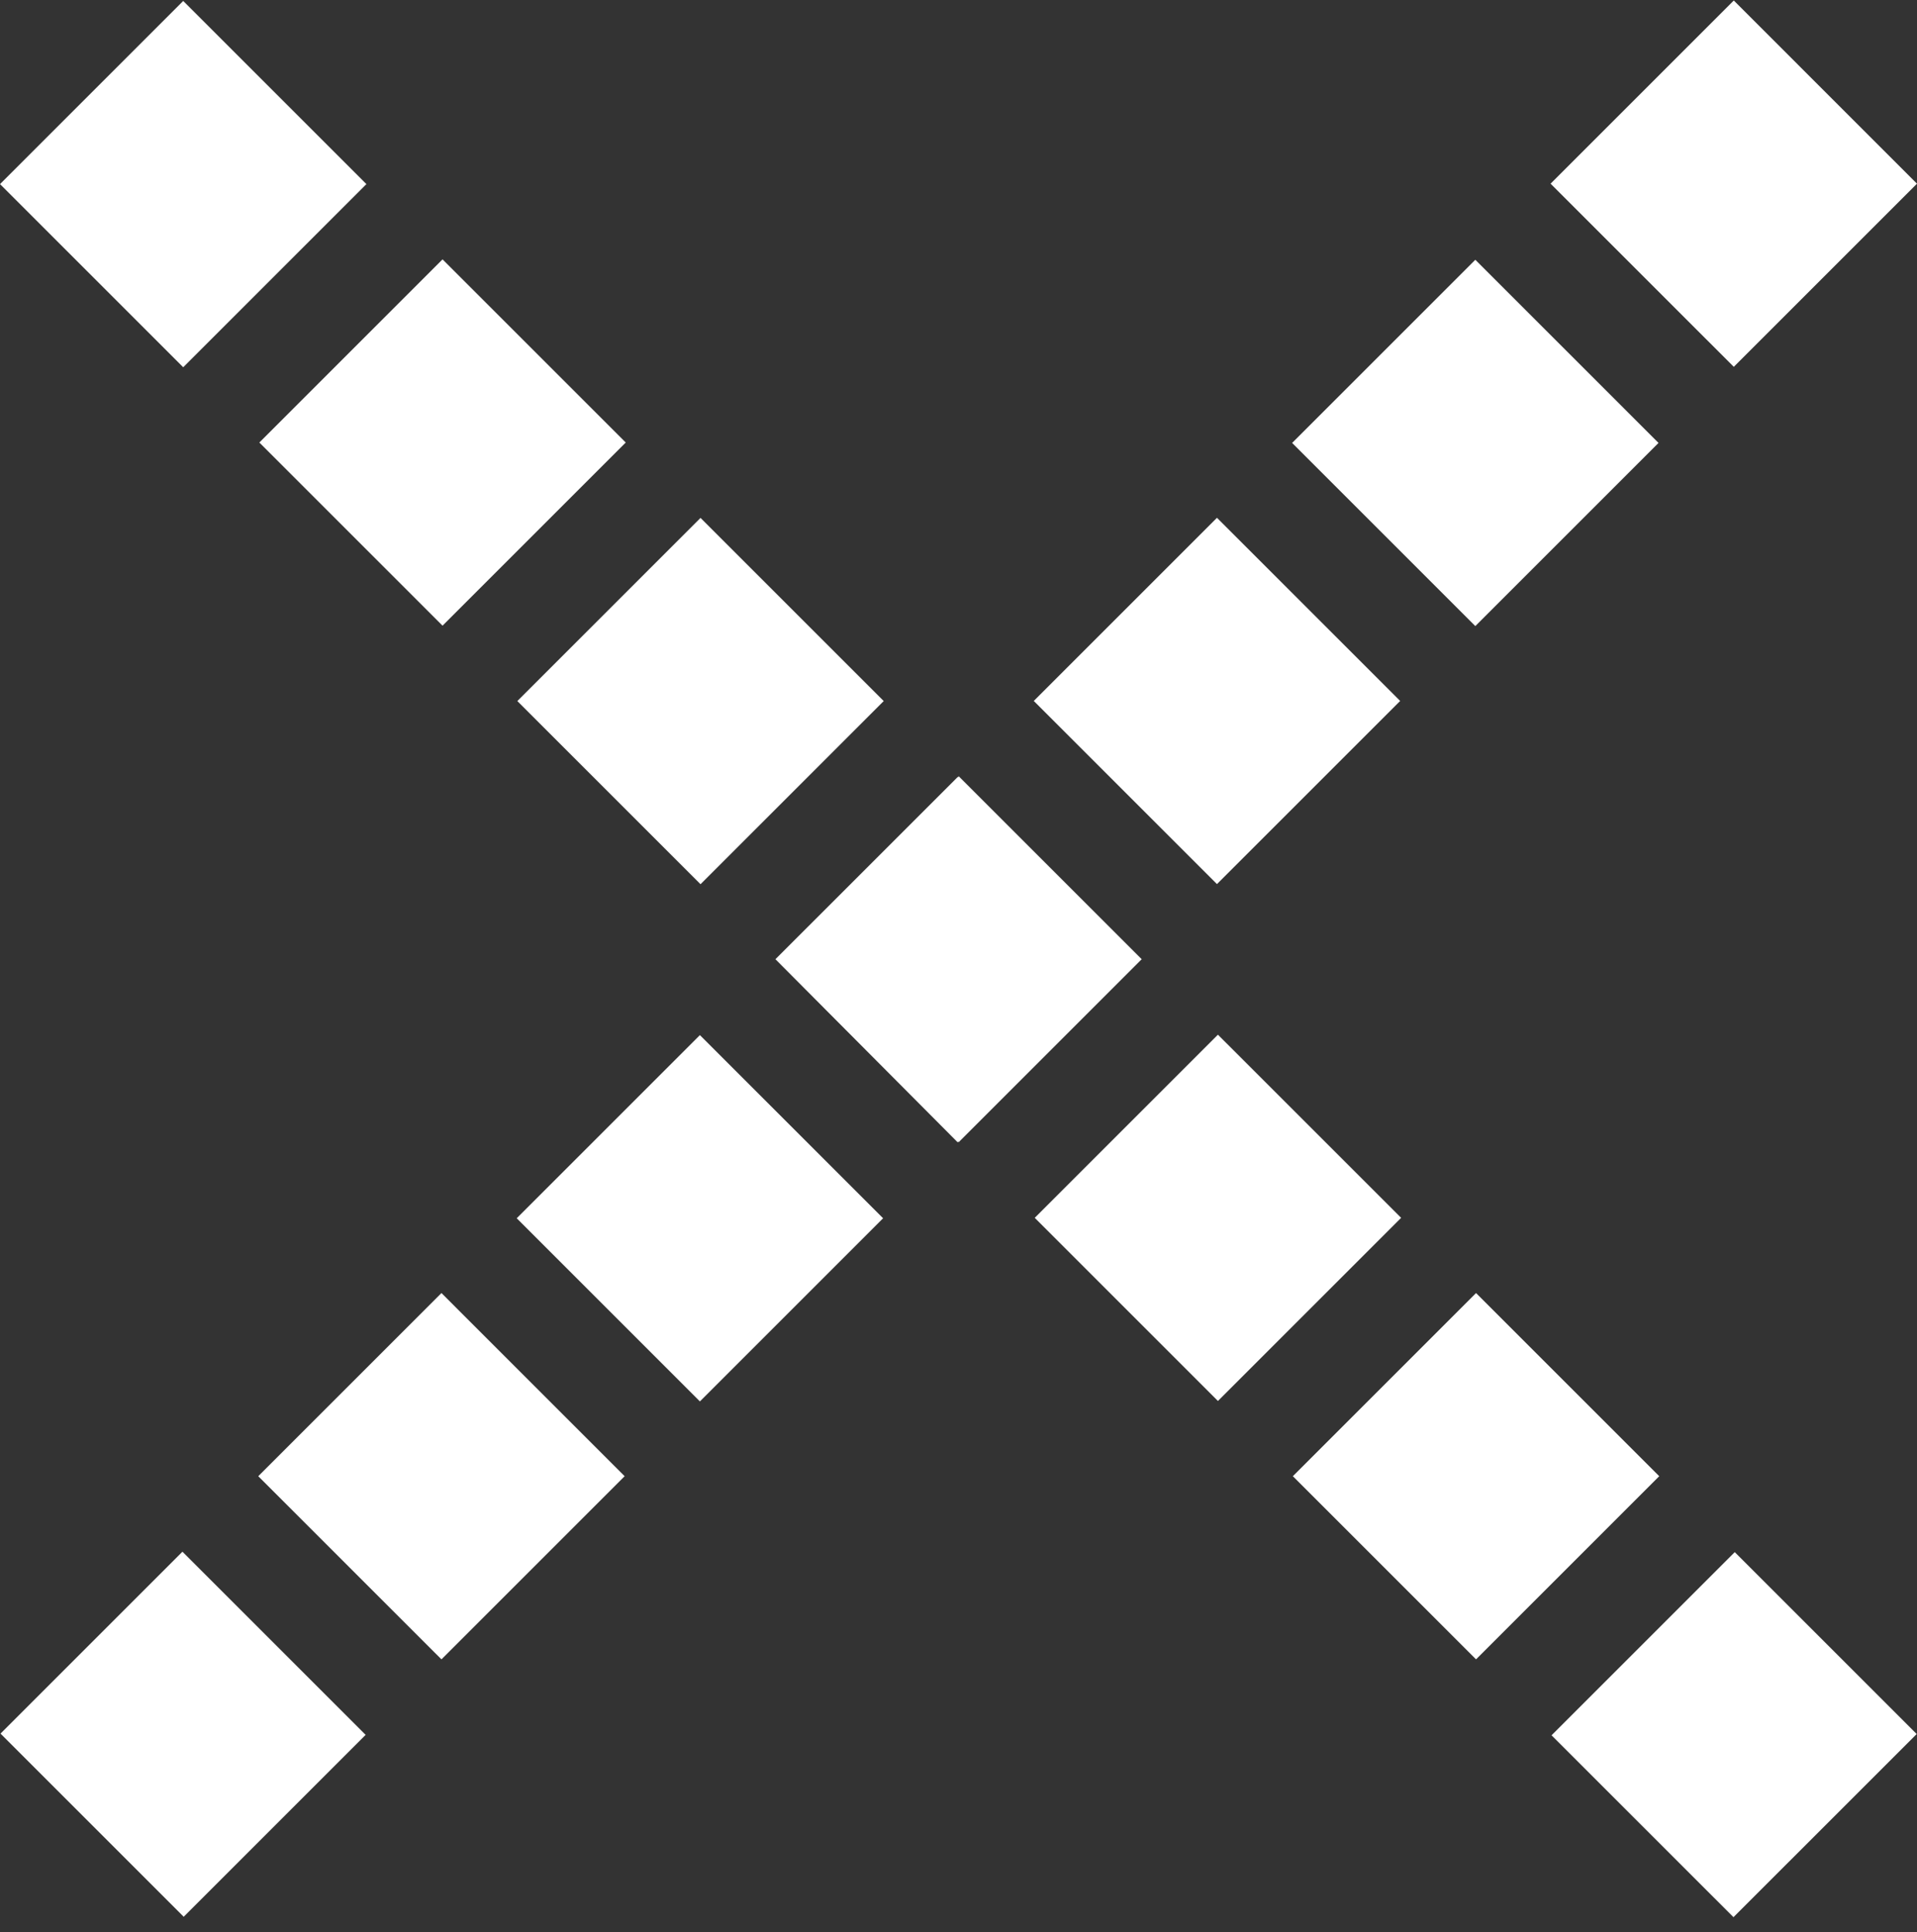
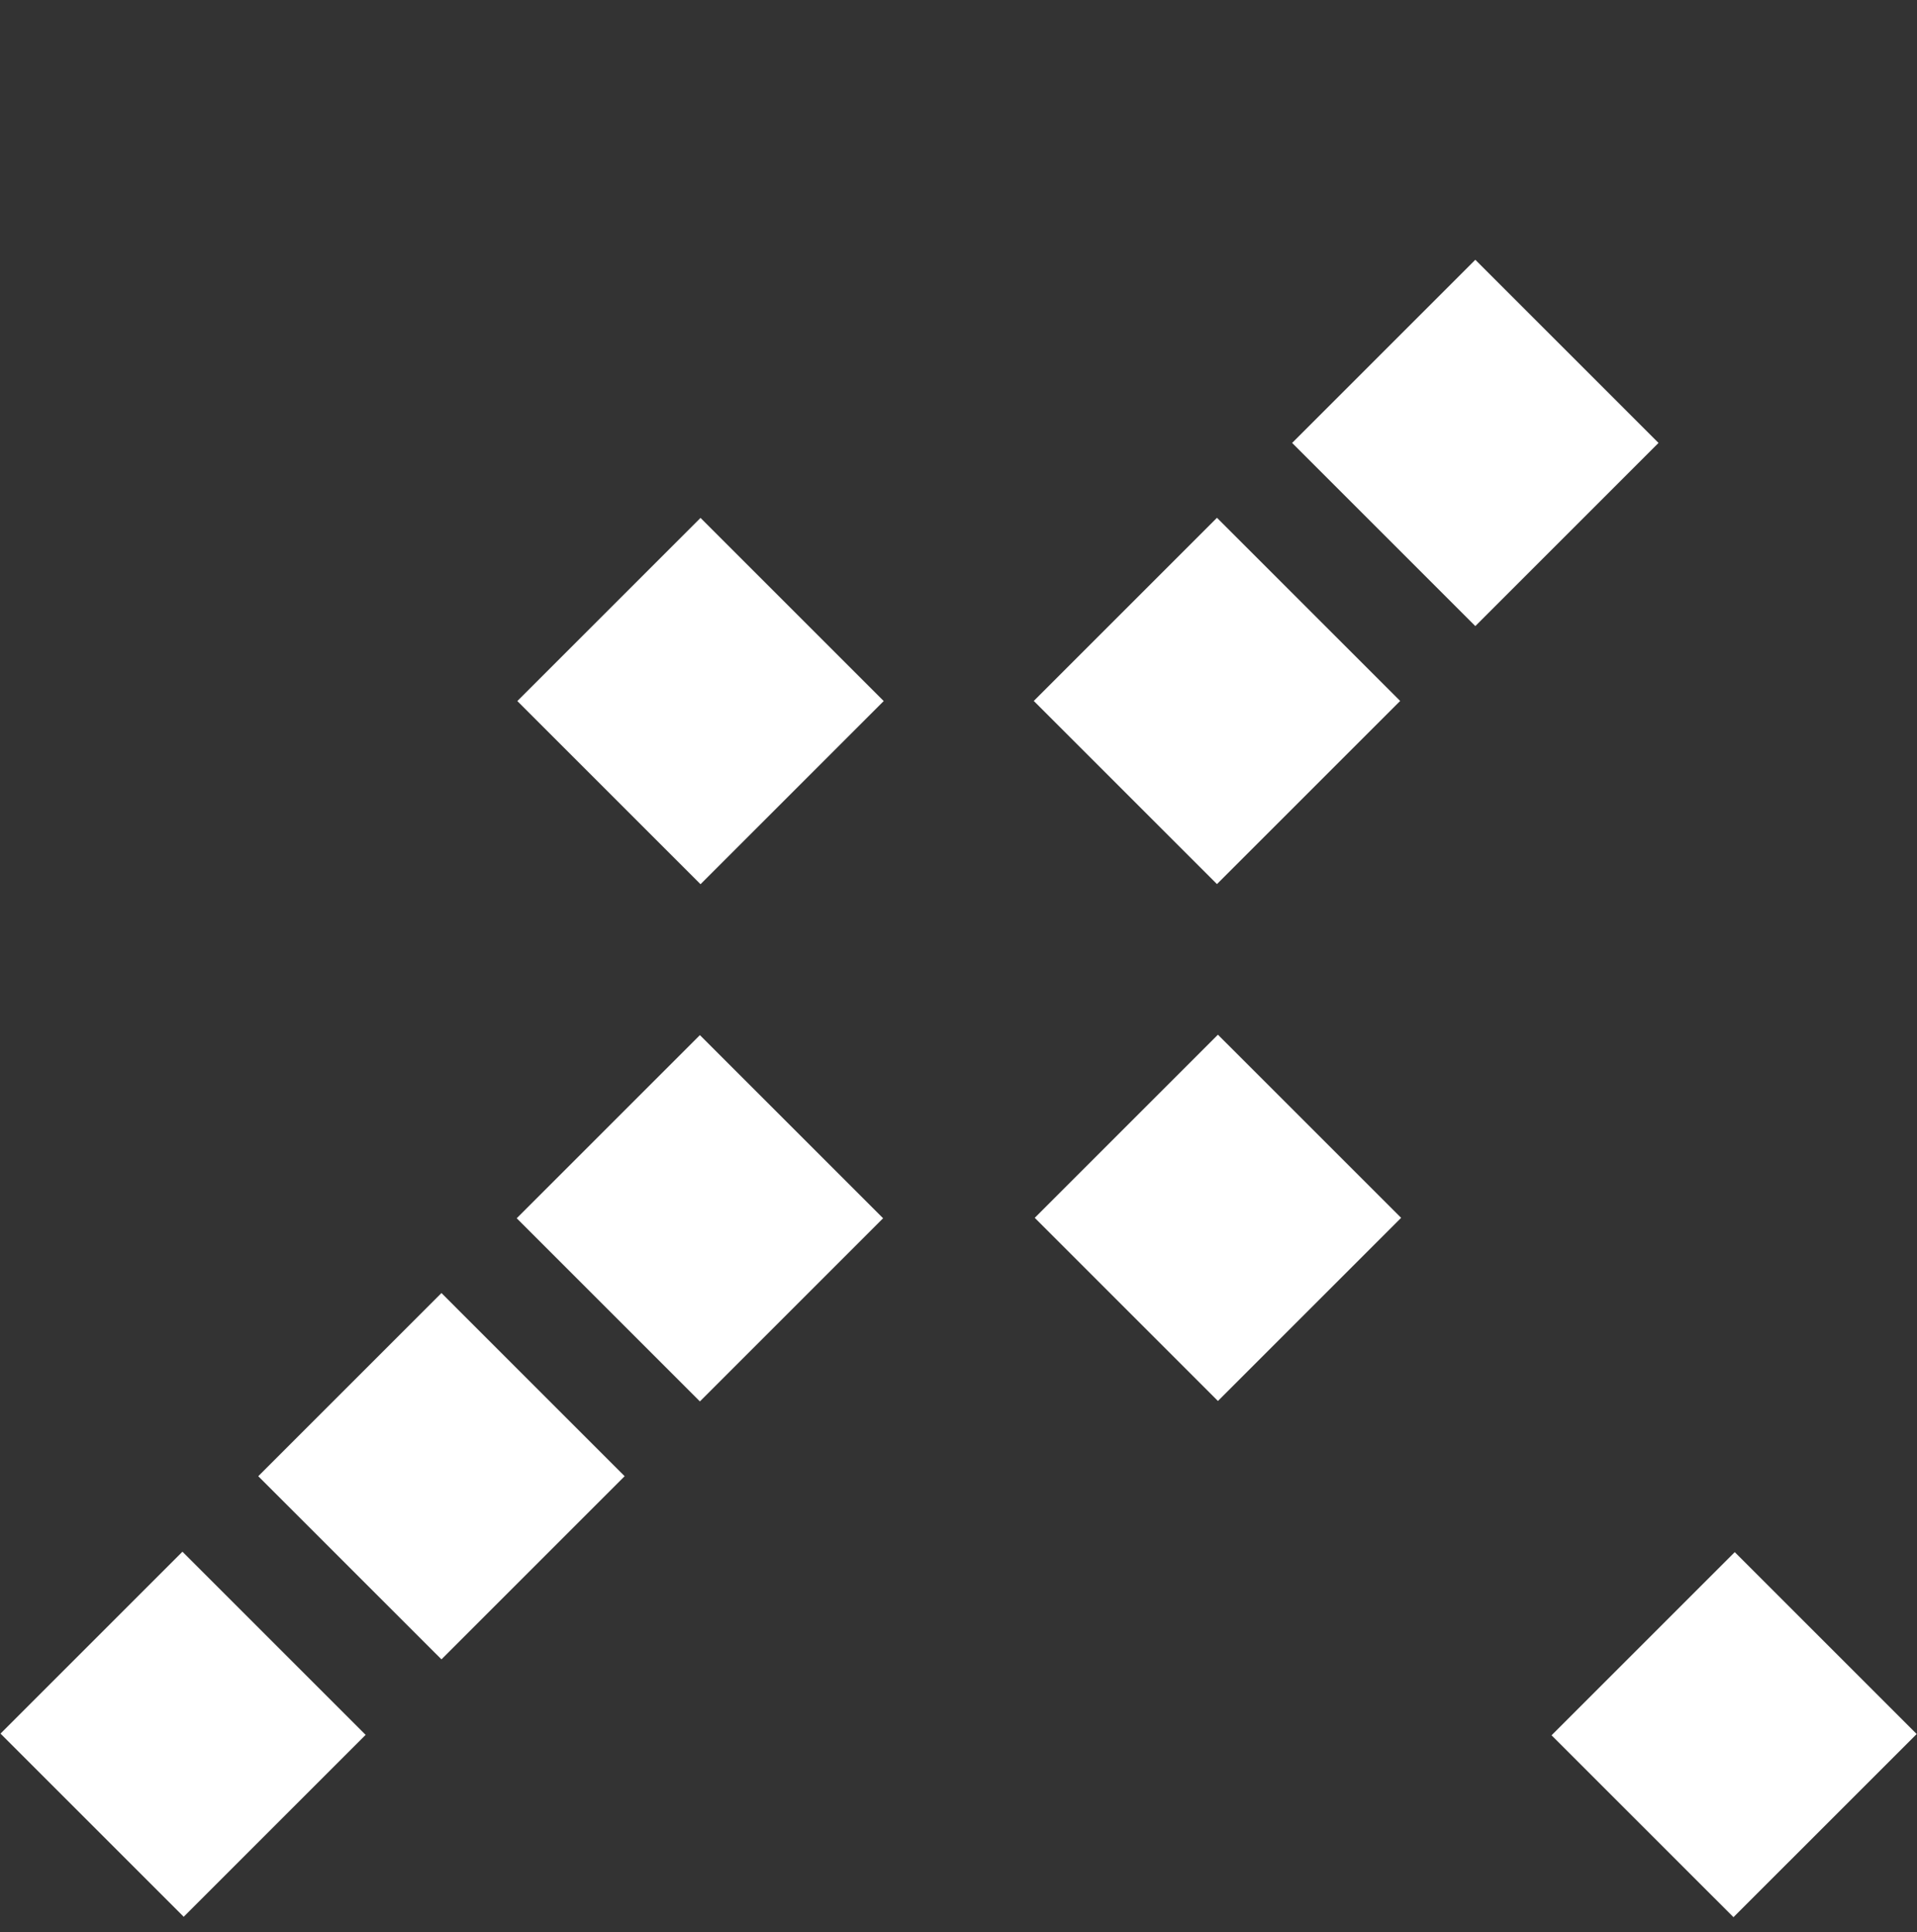
<svg xmlns="http://www.w3.org/2000/svg" width="124" height="125" viewBox="0 0 124 125" fill="none">
  <rect x="0" y="0" width="124" height="125" fill="#333333" stroke="none" />
-   <path d="M11.851 0.061L0.002 11.91L11.851 23.76L23.701 11.91L11.851 0.061Z" fill="white" />
  <path d="M112.211 100.416L100.361 112.266L112.129 124.033L123.979 112.184L112.211 100.416Z" fill="white" />
-   <path d="M28.625 16.779L16.775 28.629L28.625 40.478L40.475 28.629L28.625 16.779Z" fill="white" />
  <path d="M45.313 33.506L33.463 45.355L45.313 57.205L57.162 45.355L45.313 33.506Z" fill="white" />
  <path d="M78.781 66.94L66.932 78.789L78.781 90.638L90.631 78.789L78.781 66.94Z" fill="white" />
-   <path d="M95.477 83.655L83.627 95.504L95.477 107.353L107.326 95.504L95.477 83.655Z" fill="white" />
-   <path d="M62.004 73.845L61.947 73.903L50.158 62.057L61.947 50.269H62.004V50.211L73.85 62.057L62.004 73.903V73.845Z" fill="white" />
-   <path d="M112.149 0.033L100.299 11.883L112.149 23.732L123.998 11.883L112.149 0.033Z" fill="white" />
-   <path d="M11.801 100.388L0.033 112.156L11.883 124.006L23.651 112.238L11.801 100.388Z" fill="white" />
+   <path d="M11.801 100.388L0.033 112.156L11.883 124.006L23.651 112.238L11.801 100.388" fill="white" />
  <path d="M95.43 16.807L83.58 28.656L95.43 40.506L107.28 28.656L95.43 16.807Z" fill="white" />
  <path d="M78.719 33.498L66.869 45.348L78.719 57.197L90.569 45.348L78.719 33.498Z" fill="white" />
  <path d="M45.273 66.967L33.424 78.816L45.273 90.666L57.123 78.816L45.273 66.967Z" fill="white" />
  <path d="M28.555 83.654L16.705 95.504L28.555 107.353L40.404 95.504L28.555 83.654Z" fill="white" />
</svg>